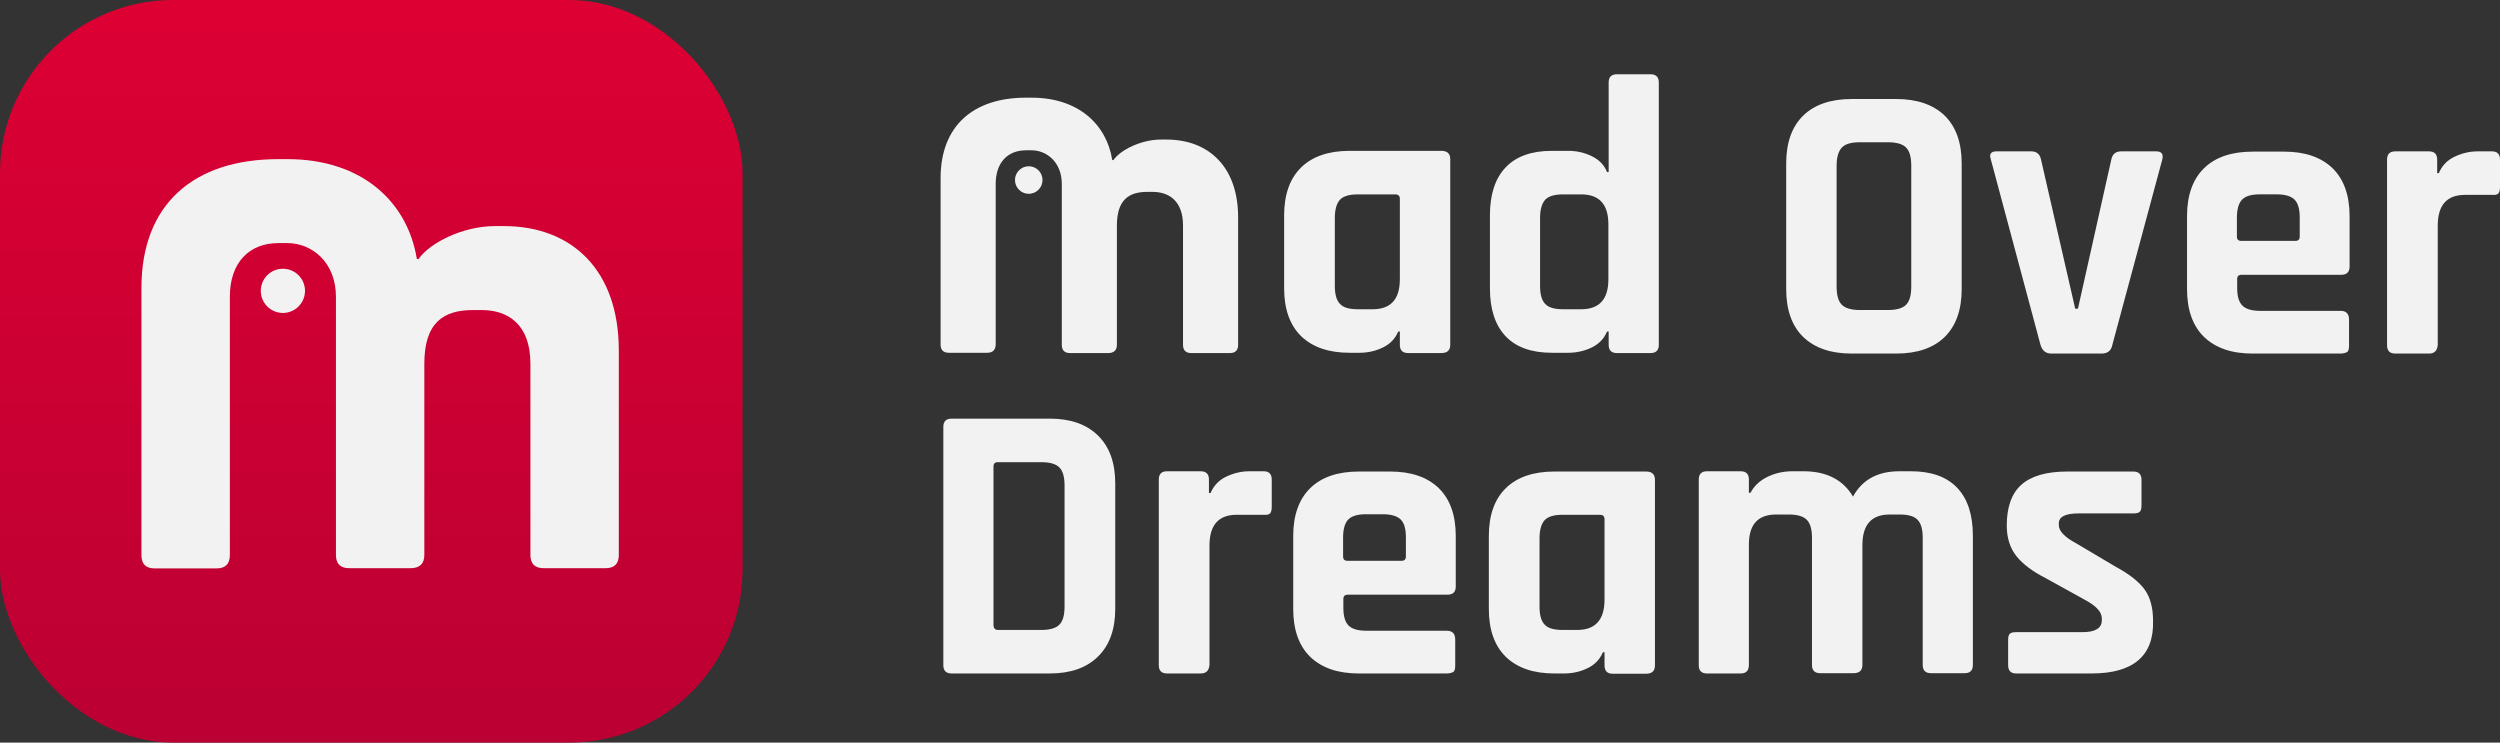
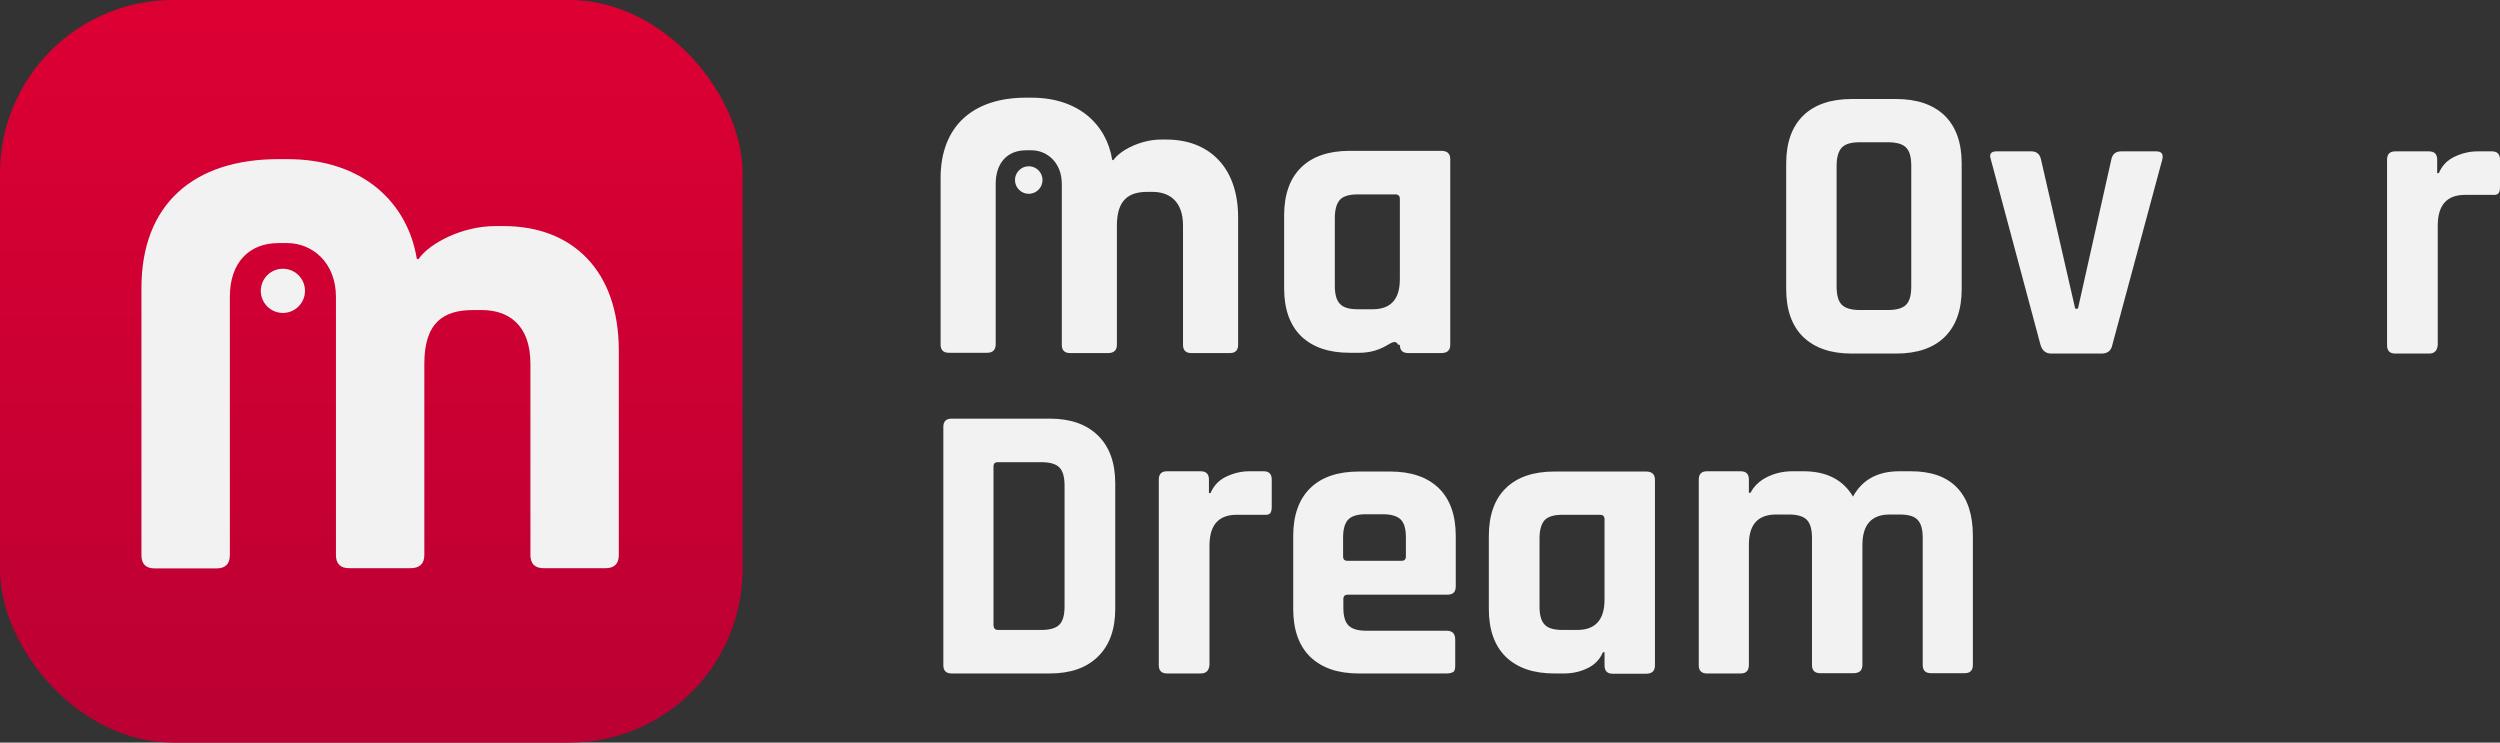
<svg xmlns="http://www.w3.org/2000/svg" width="101" height="30" viewBox="0 0 101 30" fill="none">
  <rect x="0" y="0" width="101" height="30" fill="#333333" stroke="none" />
  <rect width="30" height="30" rx="7" fill="url(#paint0_linear)" />
  <path d="M8.741 22.964H6.25C5.893 22.964 5.714 22.786 5.714 22.429V11.634C5.714 8.25 7.822 6.429 11.25 6.429H11.607C14.679 6.429 16.473 8.205 16.839 10.455L16.902 10.473C17.375 9.795 18.714 9.134 20 9.134H20.357C23.089 9.134 25 10.893 25 14.161V22.42C25 22.777 24.822 22.955 24.464 22.955H21.964C21.607 22.955 21.429 22.777 21.429 22.42V14.696C21.429 13.089 20.509 12.527 19.464 12.527H19.107C17.929 12.527 17.143 13.018 17.143 14.696V22.42C17.143 22.777 16.955 22.955 16.58 22.955H14.107C13.75 22.955 13.572 22.777 13.572 22.42V11.991C13.572 10.598 12.607 9.821 11.607 9.821H11.25C10.072 9.821 9.286 10.598 9.286 11.991V22.42C9.286 22.786 9.107 22.964 8.741 22.964Z" fill="#F2F2F2" />
  <path d="M11.429 12.643C11.922 12.643 12.322 12.243 12.322 11.75C12.322 11.257 11.922 10.857 11.429 10.857C10.936 10.857 10.536 11.257 10.536 11.75C10.536 12.243 10.936 12.643 11.429 12.643Z" fill="#F2F2F2" />
  <path d="M76.603 14.284H74.811C73.965 14.284 73.32 14.062 72.852 13.616C72.396 13.171 72.162 12.525 72.162 11.68V6.604C72.162 5.759 72.396 5.113 72.852 4.668C73.309 4.223 73.965 4 74.811 4H76.603C77.449 4 78.095 4.223 78.562 4.668C79.018 5.113 79.252 5.759 79.252 6.604V11.68C79.252 12.525 79.018 13.171 78.562 13.616C78.106 14.062 77.449 14.284 76.603 14.284ZM75.134 12.525H76.269C76.614 12.525 76.859 12.459 77.004 12.314C77.149 12.169 77.215 11.925 77.215 11.579V6.693C77.215 6.348 77.149 6.104 77.004 5.959C76.859 5.814 76.614 5.747 76.269 5.747H75.134C74.789 5.747 74.555 5.814 74.411 5.959C74.277 6.104 74.199 6.348 74.199 6.693V11.579C74.199 11.925 74.266 12.169 74.411 12.314C74.544 12.448 74.789 12.525 75.134 12.525Z" fill="#F2F2F2" />
  <path d="M80.655 6.115H82.068C82.28 6.115 82.413 6.226 82.458 6.449L83.838 12.47H83.949L85.296 6.449C85.34 6.226 85.474 6.115 85.697 6.115H87.11C87.332 6.115 87.41 6.226 87.355 6.449L85.34 13.928C85.296 14.162 85.151 14.284 84.906 14.284H82.869C82.647 14.284 82.502 14.162 82.435 13.928L80.432 6.449C80.354 6.226 80.432 6.115 80.655 6.115Z" fill="#F2F2F2" />
-   <path d="M94.545 14.284H91.005C90.159 14.284 89.514 14.061 89.046 13.616C88.59 13.171 88.356 12.525 88.356 11.68V8.73C88.356 7.884 88.59 7.239 89.046 6.794C89.503 6.348 90.159 6.126 91.005 6.126H92.274C93.12 6.126 93.766 6.348 94.233 6.794C94.689 7.239 94.923 7.884 94.923 8.73V10.767C94.923 10.989 94.812 11.101 94.589 11.101H90.571C90.438 11.101 90.382 11.156 90.382 11.279V11.635C90.382 11.969 90.449 12.203 90.594 12.347C90.738 12.492 90.983 12.559 91.328 12.559H94.567C94.79 12.559 94.901 12.681 94.901 12.915V13.972C94.901 14.095 94.879 14.173 94.834 14.217C94.756 14.262 94.667 14.284 94.545 14.284ZM90.549 9.732H92.731C92.853 9.732 92.909 9.676 92.909 9.554V8.786C92.909 8.441 92.842 8.207 92.697 8.062C92.564 7.929 92.319 7.851 91.974 7.851H91.306C90.961 7.851 90.727 7.918 90.582 8.062C90.449 8.196 90.371 8.441 90.371 8.786V9.554C90.371 9.676 90.427 9.732 90.549 9.732Z" fill="#F2F2F2" />
  <path d="M98.129 14.284H96.771C96.548 14.284 96.437 14.173 96.437 13.95V6.449C96.437 6.226 96.548 6.115 96.771 6.115H98.129C98.351 6.115 98.462 6.226 98.462 6.449V6.994H98.529C98.652 6.705 98.852 6.482 99.153 6.337C99.453 6.193 99.765 6.115 100.099 6.115H100.677C100.889 6.115 101 6.226 101 6.449V7.55C101 7.684 100.978 7.762 100.933 7.818C100.889 7.862 100.8 7.884 100.688 7.873H99.587C98.852 7.873 98.485 8.285 98.485 9.12V13.939C98.462 14.173 98.351 14.284 98.129 14.284Z" fill="#F2F2F2" />
  <path d="M38.111 26.874V17.247C38.111 17.024 38.223 16.913 38.445 16.913H42.407C43.242 16.913 43.888 17.136 44.355 17.592C44.823 18.048 45.056 18.694 45.056 19.529V24.593C45.056 25.427 44.823 26.073 44.355 26.529C43.888 26.986 43.242 27.208 42.407 27.208H38.445C38.223 27.208 38.111 27.097 38.111 26.874ZM40.315 25.45H42.062C42.407 25.45 42.652 25.383 42.797 25.238C42.942 25.093 43.008 24.849 43.008 24.504V19.617C43.008 19.273 42.942 19.028 42.797 18.883C42.652 18.738 42.407 18.672 42.062 18.672H40.315C40.193 18.672 40.137 18.727 40.137 18.85V25.272C40.148 25.383 40.204 25.45 40.315 25.45Z" fill="#F2F2F2" />
  <path d="M48.507 27.208H47.149C46.926 27.208 46.815 27.097 46.815 26.874V19.373C46.815 19.15 46.926 19.039 47.149 19.039H48.507C48.729 19.039 48.841 19.15 48.841 19.373V19.918H48.907C49.03 19.629 49.23 19.406 49.531 19.261C49.831 19.117 50.143 19.039 50.477 19.039H51.056C51.267 19.039 51.378 19.15 51.378 19.373V20.475C51.378 20.608 51.356 20.686 51.311 20.742C51.267 20.786 51.178 20.808 51.067 20.797H49.965C49.23 20.797 48.863 21.209 48.863 22.044V26.863C48.841 27.097 48.729 27.208 48.507 27.208Z" fill="#F2F2F2" />
  <path d="M58.435 27.208H54.895C54.049 27.208 53.404 26.986 52.936 26.54C52.48 26.095 52.246 25.45 52.246 24.604V21.654C52.246 20.808 52.48 20.163 52.936 19.718C53.393 19.273 54.049 19.05 54.895 19.05H56.164C57.01 19.05 57.656 19.273 58.123 19.718C58.579 20.163 58.813 20.808 58.813 21.654V23.691C58.813 23.914 58.702 24.025 58.479 24.025H54.461C54.328 24.025 54.272 24.081 54.272 24.203V24.559C54.272 24.893 54.339 25.127 54.483 25.272C54.628 25.416 54.873 25.483 55.218 25.483H58.457C58.679 25.483 58.791 25.605 58.791 25.839V26.896C58.791 27.019 58.769 27.097 58.724 27.141C58.646 27.186 58.557 27.208 58.435 27.208ZM54.439 22.656H56.62C56.743 22.656 56.798 22.6 56.798 22.478V21.71C56.798 21.365 56.732 21.131 56.587 20.986C56.453 20.853 56.209 20.775 55.864 20.775H55.196C54.851 20.775 54.617 20.842 54.472 20.986C54.339 21.12 54.261 21.365 54.261 21.71V22.478C54.261 22.6 54.316 22.656 54.439 22.656Z" fill="#F2F2F2" />
  <path d="M63.187 27.208H62.798C61.952 27.208 61.306 26.986 60.839 26.54C60.382 26.095 60.149 25.45 60.149 24.604V21.654C60.149 20.808 60.382 20.163 60.839 19.718C61.295 19.273 61.952 19.05 62.798 19.05H66.504C66.738 19.05 66.86 19.161 66.86 19.384V26.885C66.86 27.108 66.738 27.219 66.504 27.219H65.157C64.935 27.219 64.823 27.108 64.823 26.885V26.351H64.757C64.634 26.641 64.434 26.852 64.133 26.997C63.833 27.141 63.521 27.208 63.187 27.208ZM64.823 24.225V20.975C64.823 20.853 64.757 20.797 64.634 20.797H63.132C62.786 20.797 62.553 20.864 62.408 21.009C62.275 21.154 62.197 21.398 62.197 21.743V24.504C62.197 24.849 62.263 25.093 62.408 25.238C62.542 25.383 62.786 25.45 63.132 25.45H63.721C64.456 25.45 64.823 25.038 64.823 24.225Z" fill="#F2F2F2" />
  <path d="M70.321 27.208H68.963C68.741 27.208 68.63 27.097 68.63 26.874V19.373C68.63 19.15 68.741 19.039 68.963 19.039H70.321C70.544 19.039 70.655 19.15 70.655 19.373V19.907H70.722C70.856 19.651 71.067 19.439 71.368 19.284C71.668 19.128 72.024 19.039 72.414 19.039H72.859C73.794 19.039 74.462 19.384 74.862 20.063C75.23 19.384 75.853 19.039 76.732 19.039H77.2C78.023 19.039 78.647 19.261 79.07 19.707C79.493 20.152 79.704 20.797 79.704 21.643V26.863C79.704 27.086 79.593 27.197 79.37 27.197H78.012C77.79 27.197 77.678 27.086 77.678 26.863V21.732C77.678 21.387 77.612 21.142 77.467 20.998C77.333 20.853 77.088 20.786 76.743 20.786H76.343C75.608 20.786 75.241 21.198 75.241 22.022V26.863C75.241 27.086 75.118 27.197 74.885 27.197H73.538C73.315 27.197 73.204 27.086 73.204 26.863V21.732C73.204 21.387 73.137 21.142 72.993 20.998C72.848 20.853 72.603 20.786 72.258 20.786H71.757C71.023 20.786 70.655 21.187 70.655 21.999V26.852C70.655 27.097 70.544 27.208 70.321 27.208Z" fill="#F2F2F2" />
-   <path d="M84.501 27.208H81.451C81.24 27.208 81.129 27.097 81.129 26.874V25.85C81.129 25.728 81.151 25.65 81.195 25.605C81.24 25.561 81.329 25.539 81.451 25.539H84.123C84.646 25.539 84.913 25.383 84.913 25.06V24.982C84.913 24.726 84.69 24.481 84.256 24.248L82.665 23.368C82.119 23.09 81.719 22.79 81.463 22.467C81.207 22.144 81.073 21.732 81.073 21.231C81.073 20.486 81.273 19.929 81.663 19.584C82.064 19.228 82.676 19.05 83.522 19.05H86.193C86.404 19.05 86.516 19.161 86.516 19.384V20.43C86.516 20.552 86.493 20.63 86.449 20.675C86.404 20.719 86.315 20.742 86.193 20.742H83.967C83.444 20.742 83.177 20.875 83.177 21.142V21.22C83.177 21.454 83.41 21.699 83.867 21.944L85.481 22.901C86.037 23.201 86.427 23.513 86.649 23.825C86.872 24.136 86.983 24.559 86.983 25.071C87.028 26.496 86.182 27.208 84.501 27.208Z" fill="#F2F2F2" />
-   <path d="M54.918 14.252H54.528C53.682 14.252 53.037 14.03 52.569 13.585C52.113 13.139 51.879 12.494 51.879 11.648V8.698C51.879 7.853 52.113 7.207 52.569 6.762C53.026 6.317 53.682 6.094 54.528 6.094H58.234C58.468 6.094 58.59 6.205 58.59 6.428V13.93C58.59 14.152 58.468 14.263 58.234 14.263H56.888C56.665 14.263 56.554 14.152 56.554 13.93V13.395H56.487C56.364 13.685 56.164 13.896 55.864 14.041C55.563 14.185 55.252 14.252 54.918 14.252ZM56.554 11.281V8.031C56.554 7.908 56.487 7.853 56.364 7.853H54.862C54.517 7.853 54.283 7.919 54.139 8.064C54.005 8.209 53.927 8.454 53.927 8.799V11.548C53.927 11.893 53.994 12.138 54.139 12.282C54.272 12.427 54.517 12.494 54.862 12.494H55.452C56.186 12.494 56.554 12.093 56.554 11.281Z" fill="#F2F2F2" />
-   <path d="M63.354 14.252H62.697C61.874 14.252 61.251 14.03 60.828 13.585C60.405 13.139 60.193 12.494 60.193 11.648V8.699C60.193 7.853 60.405 7.207 60.828 6.762C61.251 6.317 61.874 6.094 62.697 6.094H63.354C63.688 6.094 64 6.161 64.3 6.306C64.601 6.45 64.812 6.662 64.923 6.951H64.99V3.334C64.99 3.111 65.101 3 65.324 3H66.682C66.904 3 67.016 3.111 67.016 3.334V13.93C67.016 14.152 66.904 14.264 66.682 14.264H65.324C65.101 14.264 64.99 14.152 64.99 13.93V13.395H64.923C64.801 13.685 64.601 13.896 64.3 14.041C64 14.186 63.677 14.252 63.354 14.252ZM64.979 11.281V9.066C64.979 8.253 64.612 7.853 63.877 7.853H63.154C62.809 7.853 62.575 7.919 62.43 8.064C62.297 8.209 62.219 8.454 62.219 8.799V11.548C62.219 11.893 62.285 12.138 62.43 12.282C62.564 12.427 62.809 12.494 63.154 12.494H63.877C64.612 12.494 64.979 12.093 64.979 11.281Z" fill="#F2F2F2" />
+   <path d="M54.918 14.252H54.528C53.682 14.252 53.037 14.03 52.569 13.585C52.113 13.139 51.879 12.494 51.879 11.648V8.698C51.879 7.853 52.113 7.207 52.569 6.762C53.026 6.317 53.682 6.094 54.528 6.094H58.234C58.468 6.094 58.59 6.205 58.59 6.428V13.93C58.59 14.152 58.468 14.263 58.234 14.263H56.888C56.665 14.263 56.554 14.152 56.554 13.93H56.487C56.364 13.685 56.164 13.896 55.864 14.041C55.563 14.185 55.252 14.252 54.918 14.252ZM56.554 11.281V8.031C56.554 7.908 56.487 7.853 56.364 7.853H54.862C54.517 7.853 54.283 7.919 54.139 8.064C54.005 8.209 53.927 8.454 53.927 8.799V11.548C53.927 11.893 53.994 12.138 54.139 12.282C54.272 12.427 54.517 12.494 54.862 12.494H55.452C56.186 12.494 56.554 12.093 56.554 11.281Z" fill="#F2F2F2" />
  <path d="M39.881 14.252H38.334C38.111 14.252 38 14.141 38 13.918V7.196C38 5.092 39.313 3.946 41.45 3.946H41.673C43.587 3.946 44.711 5.048 44.934 6.461L44.978 6.473C45.268 6.05 46.114 5.638 46.904 5.638H47.127C48.829 5.638 50.02 6.74 50.02 8.776V13.93C50.02 14.152 49.909 14.264 49.687 14.264H48.128C47.906 14.264 47.794 14.152 47.794 13.93V9.11C47.794 8.109 47.216 7.752 46.57 7.752H46.347C45.613 7.752 45.123 8.064 45.123 9.11V13.93C45.123 14.152 45.001 14.264 44.767 14.264H43.231C43.008 14.264 42.897 14.152 42.897 13.93V7.43C42.897 6.562 42.296 6.072 41.673 6.072H41.45C40.716 6.072 40.226 6.562 40.226 7.43V13.93C40.215 14.141 40.104 14.252 39.881 14.252Z" fill="#F2F2F2" />
  <path d="M41.562 7.83C41.869 7.83 42.118 7.581 42.118 7.274C42.118 6.967 41.869 6.717 41.562 6.717C41.254 6.717 41.005 6.967 41.005 7.274C41.005 7.581 41.254 7.83 41.562 7.83Z" fill="#F2F2F2" />
  <defs>
    <linearGradient id="paint0_linear" x1="15" y1="30" x2="15" y2="5.84411e-07" gradientUnits="userSpaceOnUse">
      <stop stop-color="#BB0033" />
      <stop offset="1" stop-color="#DD0033" />
    </linearGradient>
  </defs>
</svg>